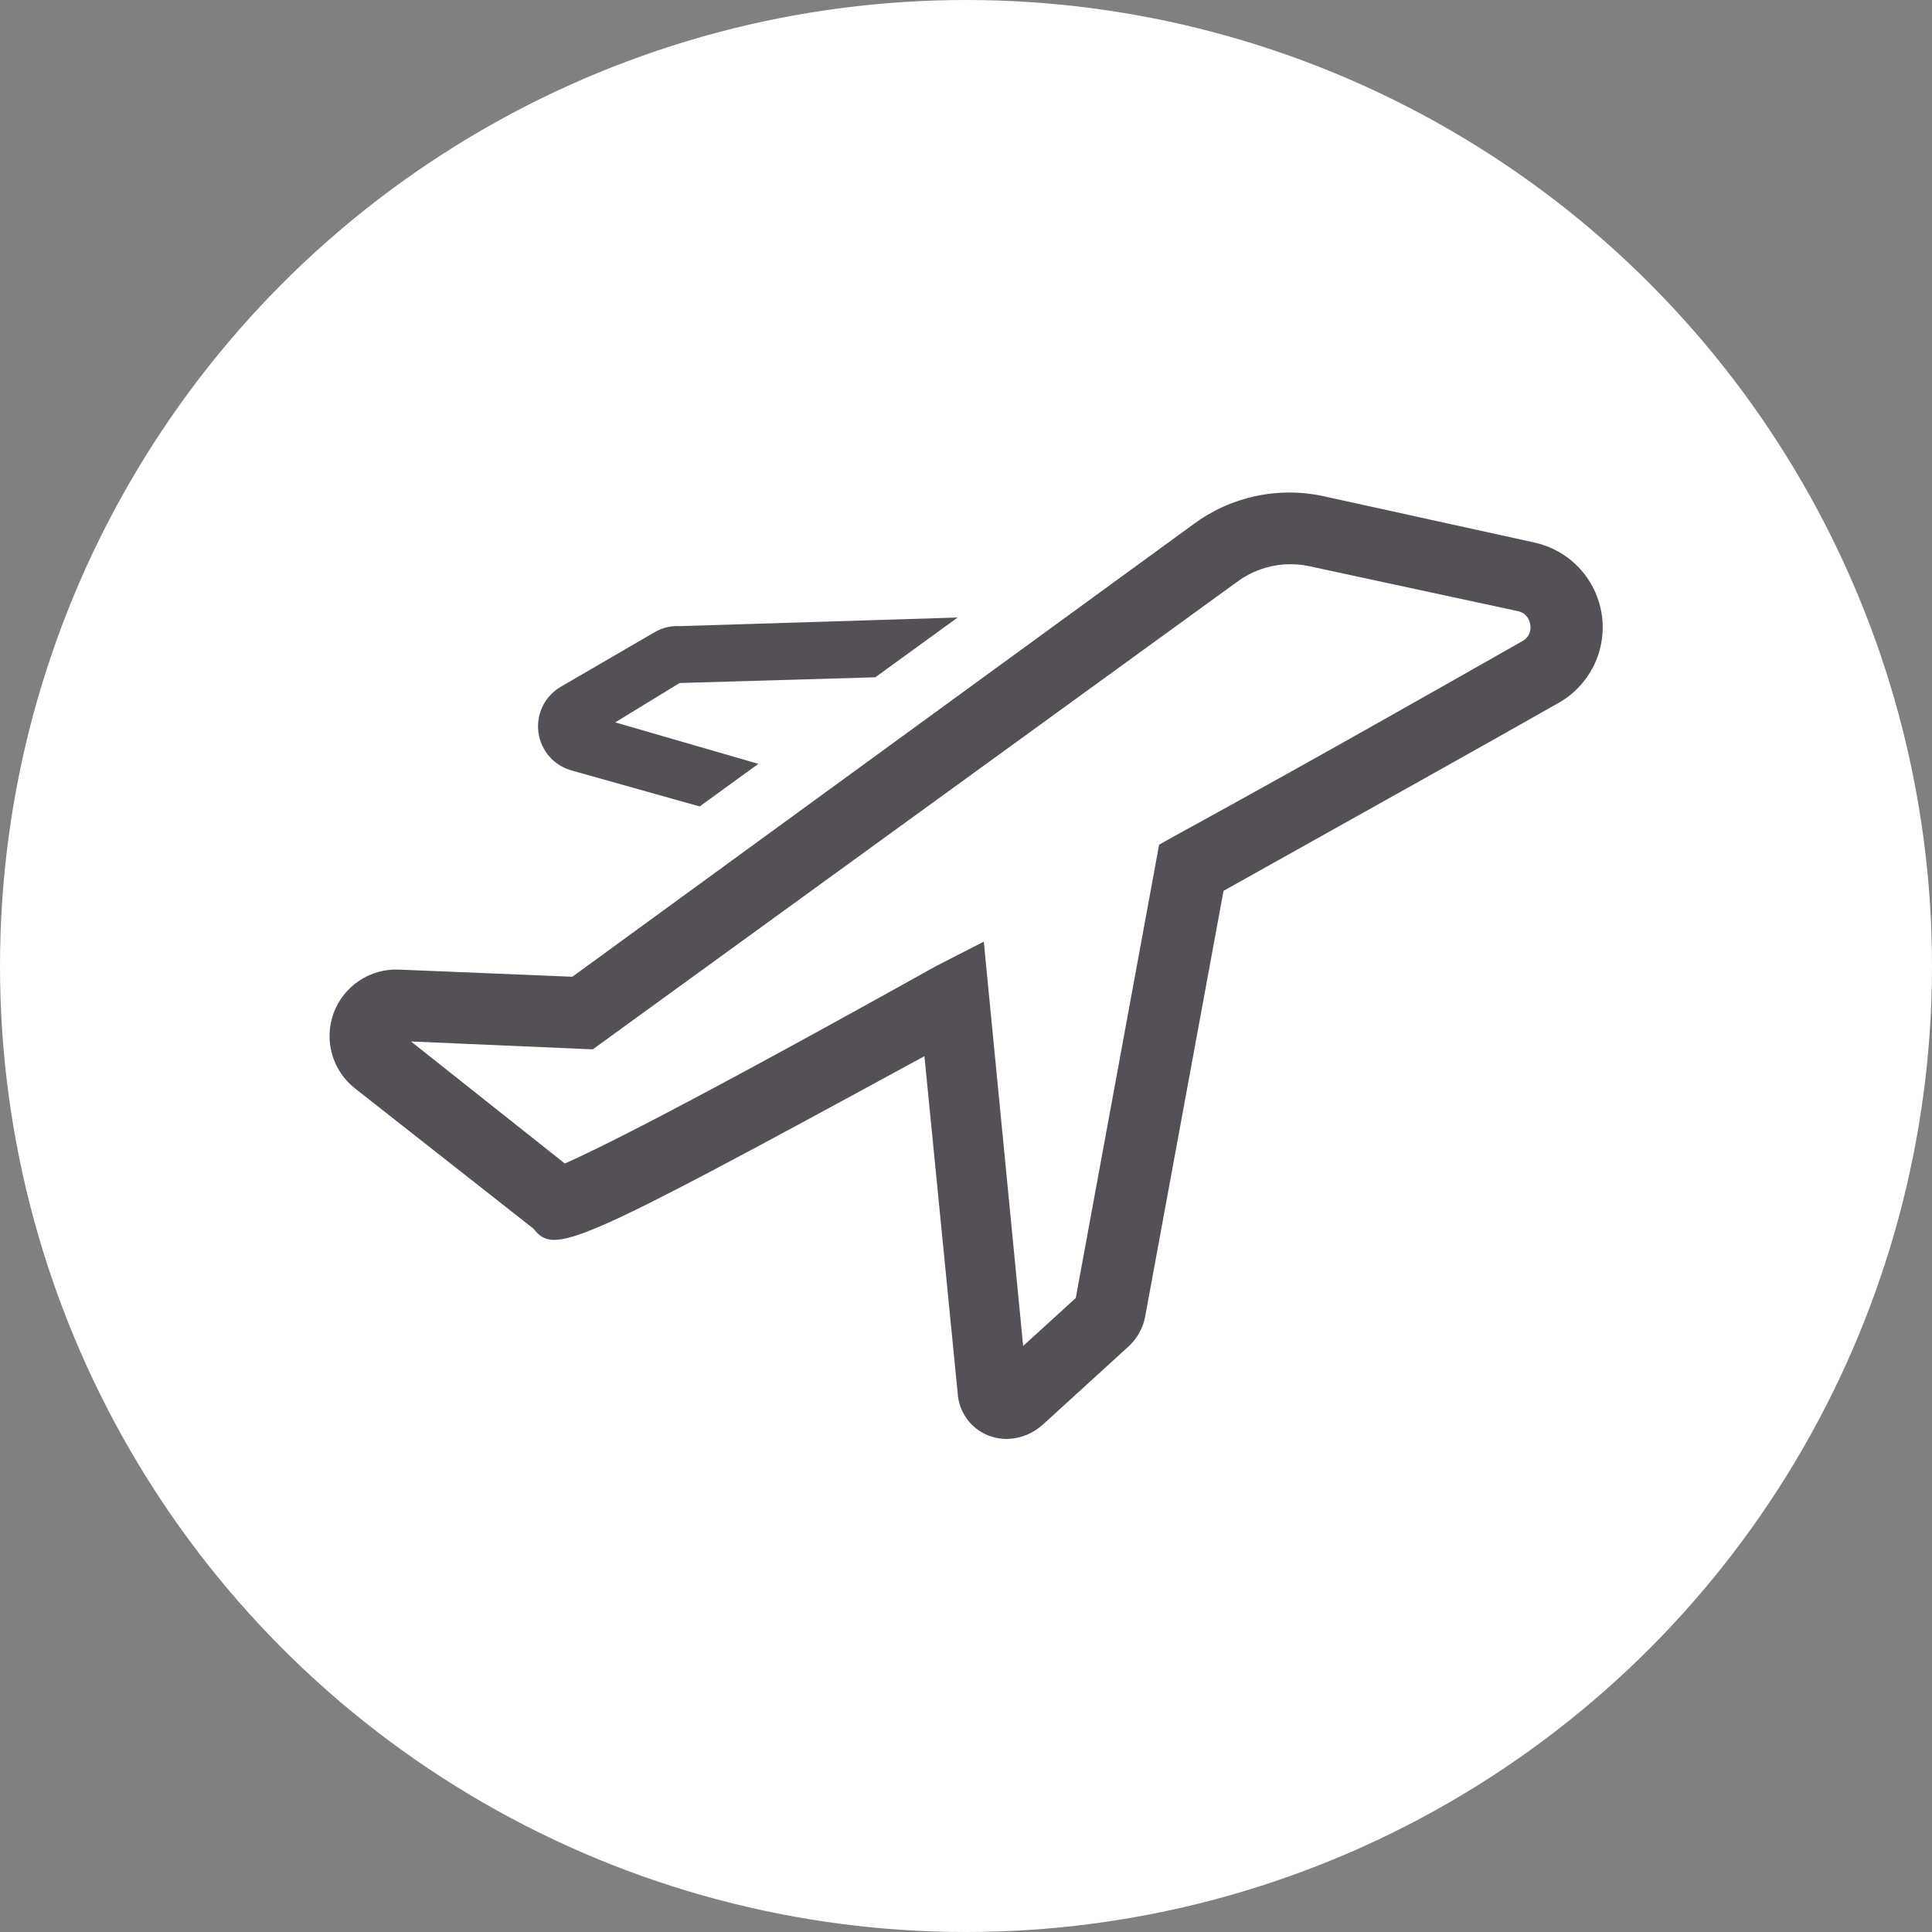
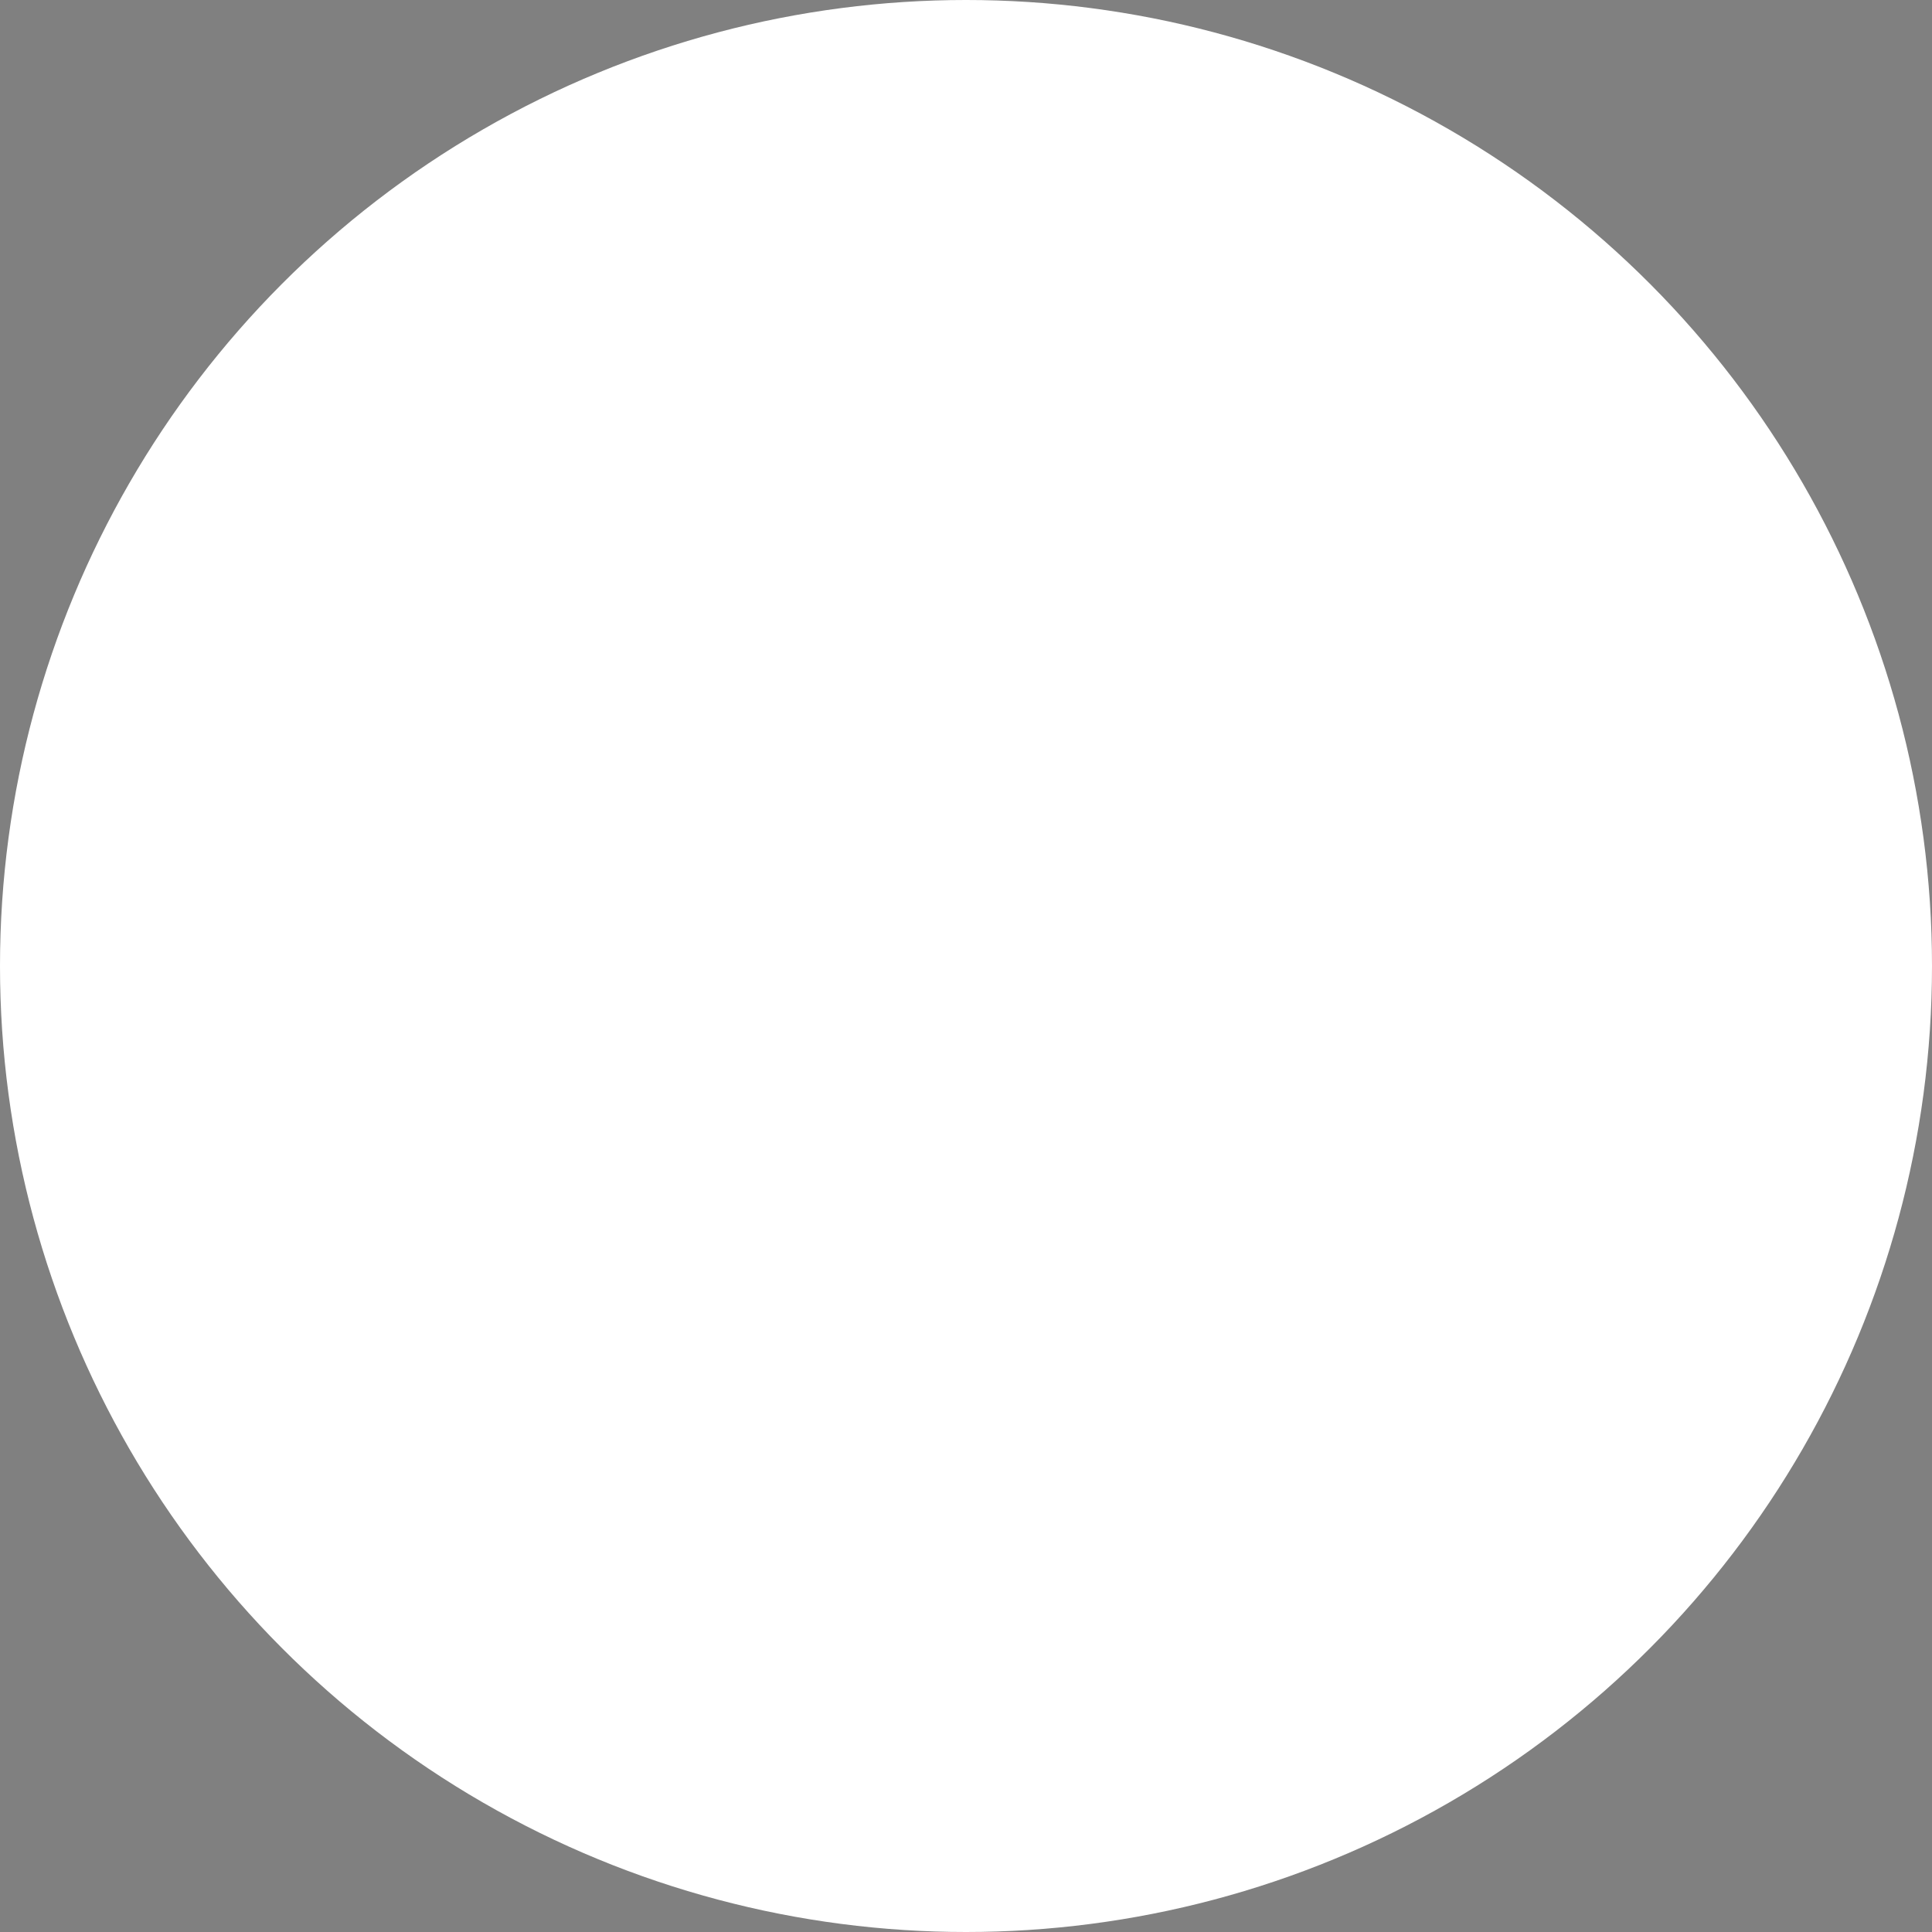
<svg xmlns="http://www.w3.org/2000/svg" width="48" height="48" viewBox="0 0 48 48" fill="none">
  <rect x="0" y="0" width="48" height="48" fill="#808080" stroke="none" />
  <circle cx="24" cy="24" r="24" fill="white" />
  <g clip-path="url(#clip0_232_2382)">
-     <path d="M39.793 15.253C39.725 14.82 39.527 14.419 39.226 14.101C38.924 13.784 38.533 13.566 38.104 13.475L32.887 12.329C32.327 12.207 31.748 12.206 31.188 12.327C30.628 12.448 30.101 12.688 29.642 13.031L14.22 24.267L9.9 24.089C9.553 24.076 9.21 24.174 8.922 24.367C8.633 24.56 8.412 24.839 8.291 25.165C8.17 25.491 8.155 25.846 8.247 26.181C8.34 26.516 8.536 26.814 8.807 27.031L13.251 30.524C13.784 31.173 14.14 31.049 22.967 26.24L23.793 34.613C23.807 34.842 23.885 35.061 24.019 35.247C24.153 35.433 24.337 35.577 24.549 35.662C24.702 35.722 24.865 35.753 25.029 35.751C25.36 35.741 25.675 35.611 25.918 35.386L28.042 33.449C28.254 33.253 28.397 32.994 28.451 32.711L30.398 22.133C33.571 20.355 36.575 18.684 38.718 17.466C39.101 17.251 39.409 16.923 39.602 16.528C39.794 16.132 39.861 15.688 39.793 15.253ZM37.838 15.92C35.615 17.182 32.504 18.951 29.162 20.782L28.798 20.986L26.727 32.249L25.42 33.44L24.442 23.395L23.26 24C16.887 27.555 14.762 28.587 14.033 28.907L10.211 25.875L14.727 26.071L30.727 14.462C30.978 14.274 31.267 14.141 31.573 14.072C31.879 14.003 32.197 14 32.504 14.062L37.704 15.182C37.785 15.197 37.858 15.236 37.914 15.295C37.97 15.355 38.005 15.43 38.016 15.511C38.034 15.589 38.026 15.671 37.994 15.745C37.962 15.819 37.907 15.88 37.838 15.92Z" fill="#555058" />
-     <path d="M14.218 19.147L17.383 20.036L18.841 18.978L15.285 17.947L16.885 16.969L21.747 16.827L23.792 15.342L16.885 15.556C16.667 15.544 16.451 15.596 16.263 15.707L13.925 17.067C13.732 17.181 13.577 17.35 13.479 17.553C13.382 17.755 13.347 17.982 13.378 18.204C13.41 18.427 13.506 18.635 13.656 18.803C13.805 18.971 14.001 19.09 14.218 19.147Z" fill="#555058" />
+     <path d="M39.793 15.253C39.725 14.82 39.527 14.419 39.226 14.101C38.924 13.784 38.533 13.566 38.104 13.475L32.887 12.329C32.327 12.207 31.748 12.206 31.188 12.327C30.628 12.448 30.101 12.688 29.642 13.031L14.22 24.267L9.9 24.089C9.553 24.076 9.21 24.174 8.922 24.367C8.633 24.56 8.412 24.839 8.291 25.165C8.17 25.491 8.155 25.846 8.247 26.181C8.34 26.516 8.536 26.814 8.807 27.031L13.251 30.524C13.784 31.173 14.14 31.049 22.967 26.24L23.793 34.613C23.807 34.842 23.885 35.061 24.019 35.247C24.153 35.433 24.337 35.577 24.549 35.662C24.702 35.722 24.865 35.753 25.029 35.751C25.36 35.741 25.675 35.611 25.918 35.386L28.042 33.449C28.254 33.253 28.397 32.994 28.451 32.711L30.398 22.133C33.571 20.355 36.575 18.684 38.718 17.466C39.101 17.251 39.409 16.923 39.602 16.528C39.794 16.132 39.861 15.688 39.793 15.253ZM37.838 15.92C35.615 17.182 32.504 18.951 29.162 20.782L28.798 20.986L26.727 32.249L25.42 33.44L24.442 23.395L23.26 24C16.887 27.555 14.762 28.587 14.033 28.907L10.211 25.875L14.727 26.071L30.727 14.462C30.978 14.274 31.267 14.141 31.573 14.072C31.879 14.003 32.197 14 32.504 14.062C37.785 15.197 37.858 15.236 37.914 15.295C37.97 15.355 38.005 15.43 38.016 15.511C38.034 15.589 38.026 15.671 37.994 15.745C37.962 15.819 37.907 15.88 37.838 15.92Z" fill="#555058" />
  </g>
  <defs>
    <clipPath id="clip0_232_2382">
-       <rect width="32" height="32" fill="white" transform="translate(8 8)" />
-     </clipPath>
+       </clipPath>
  </defs>
</svg>